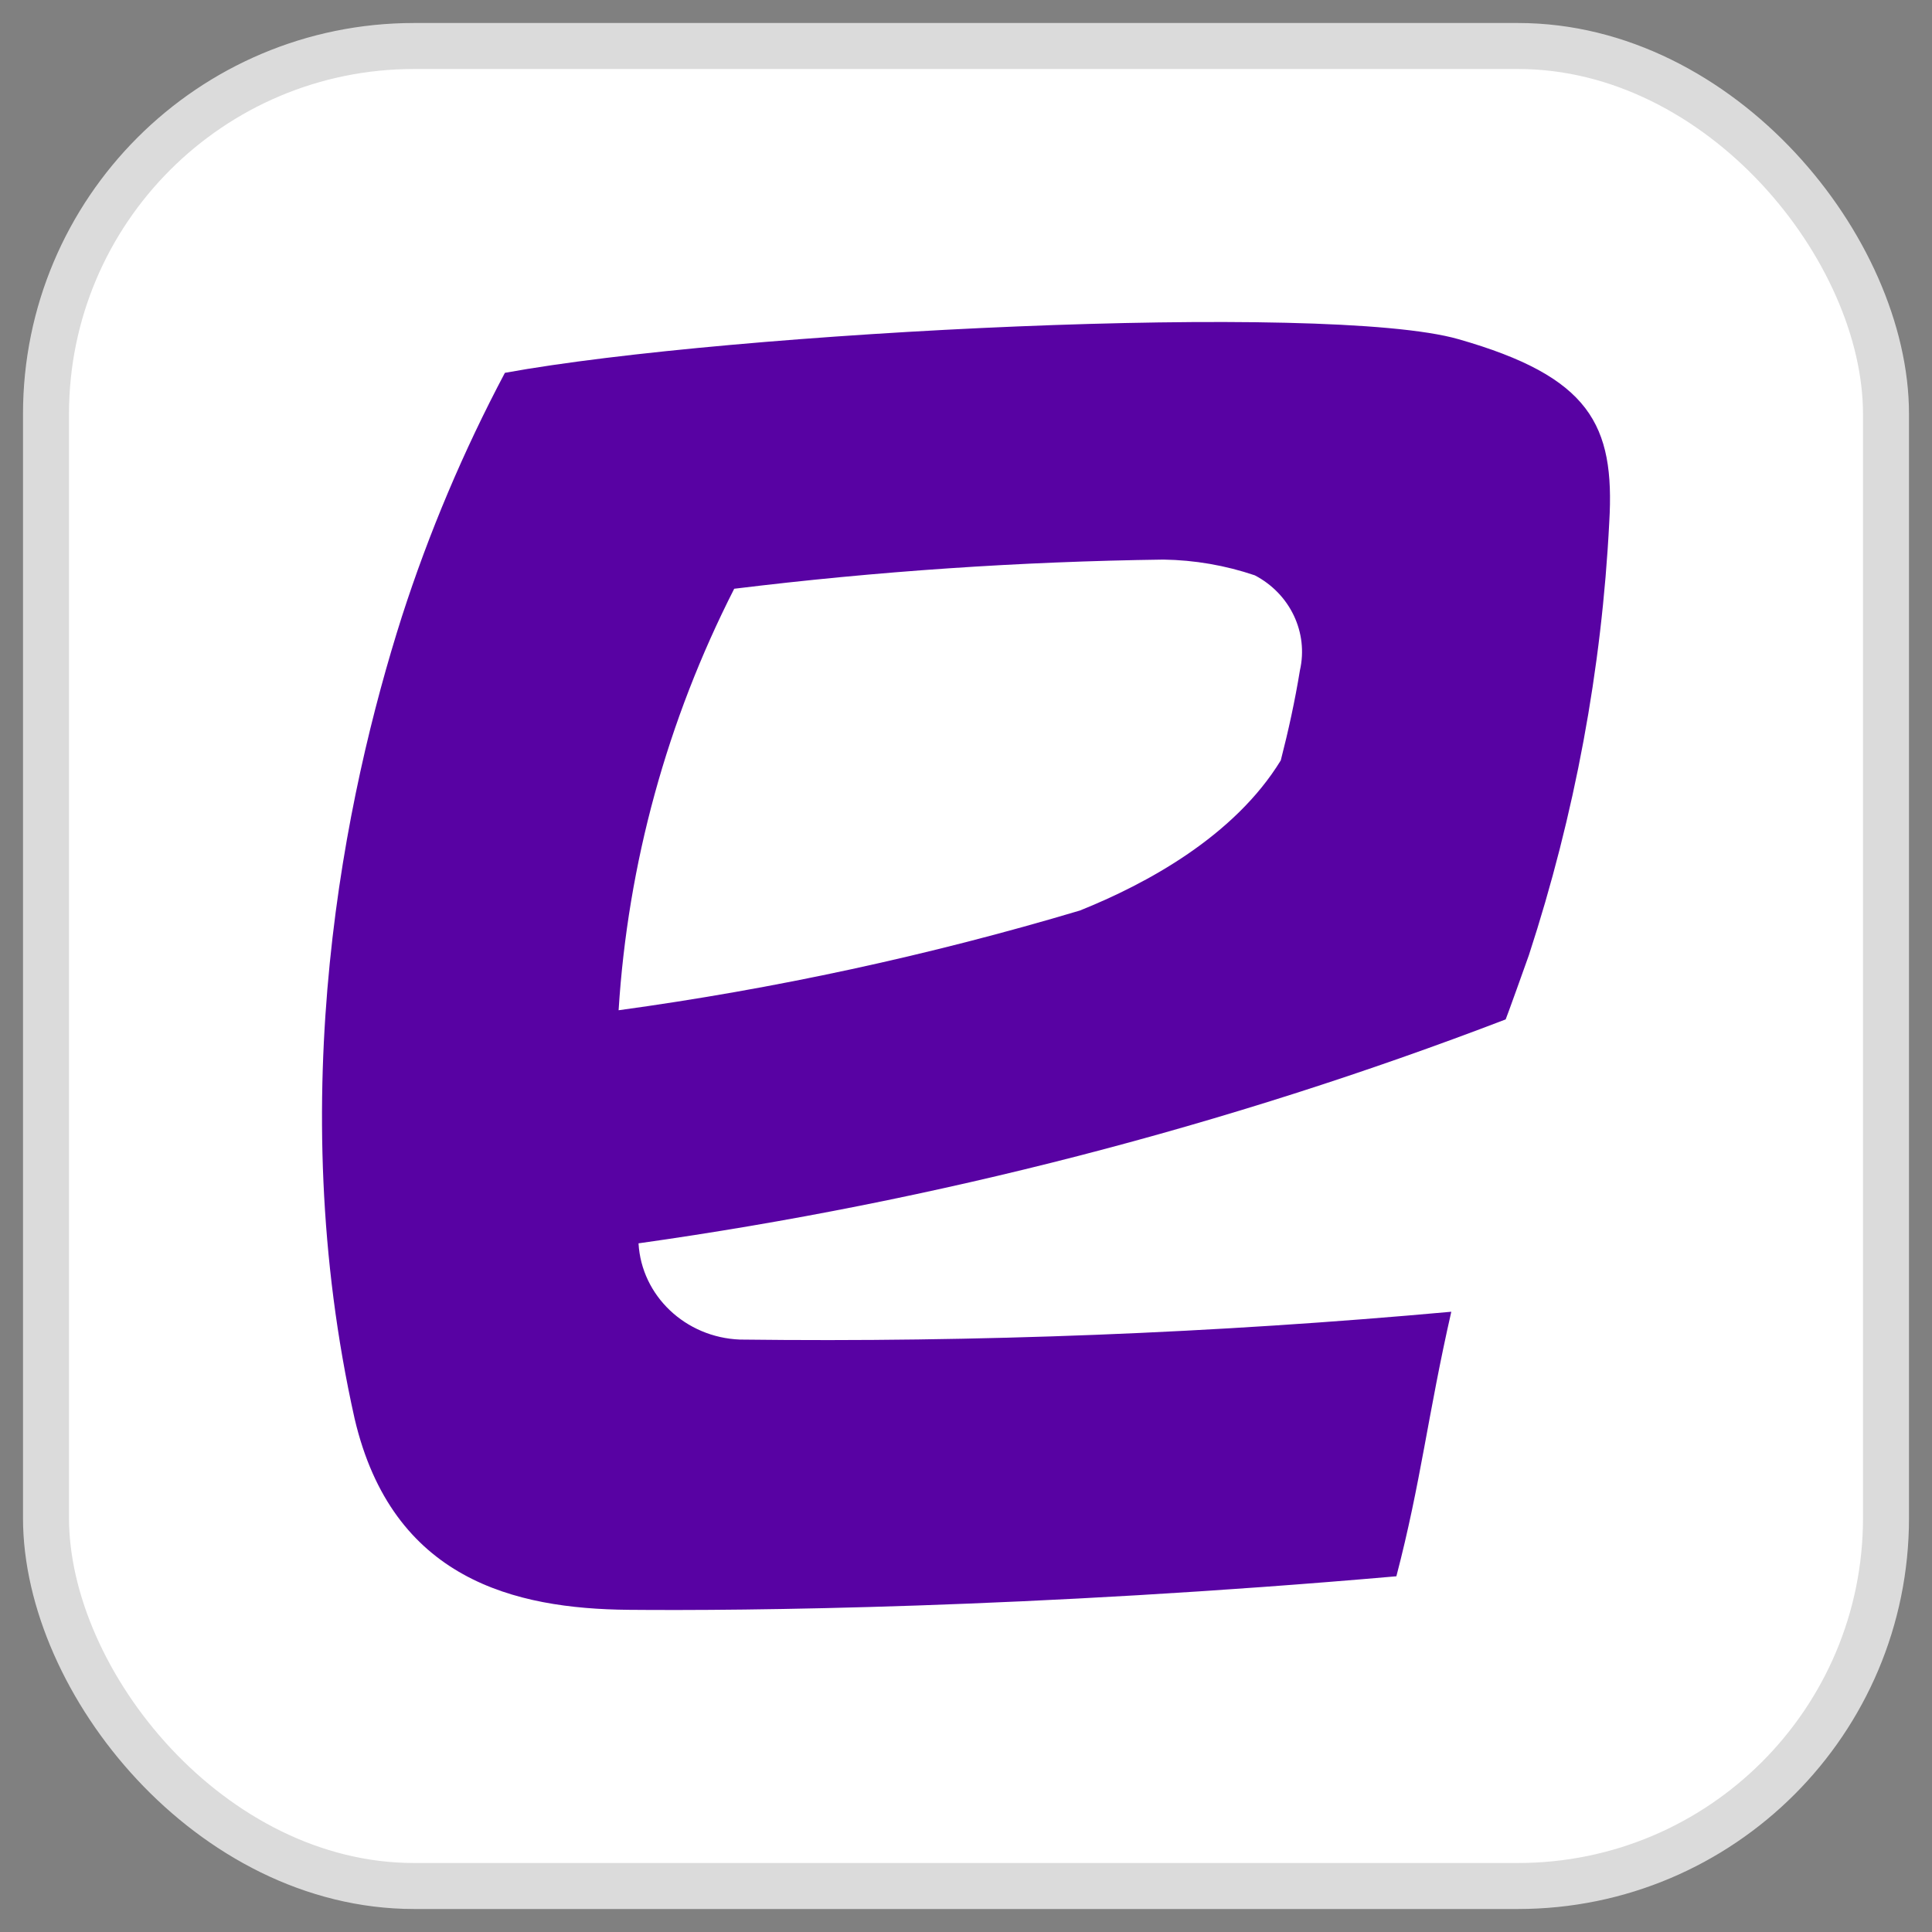
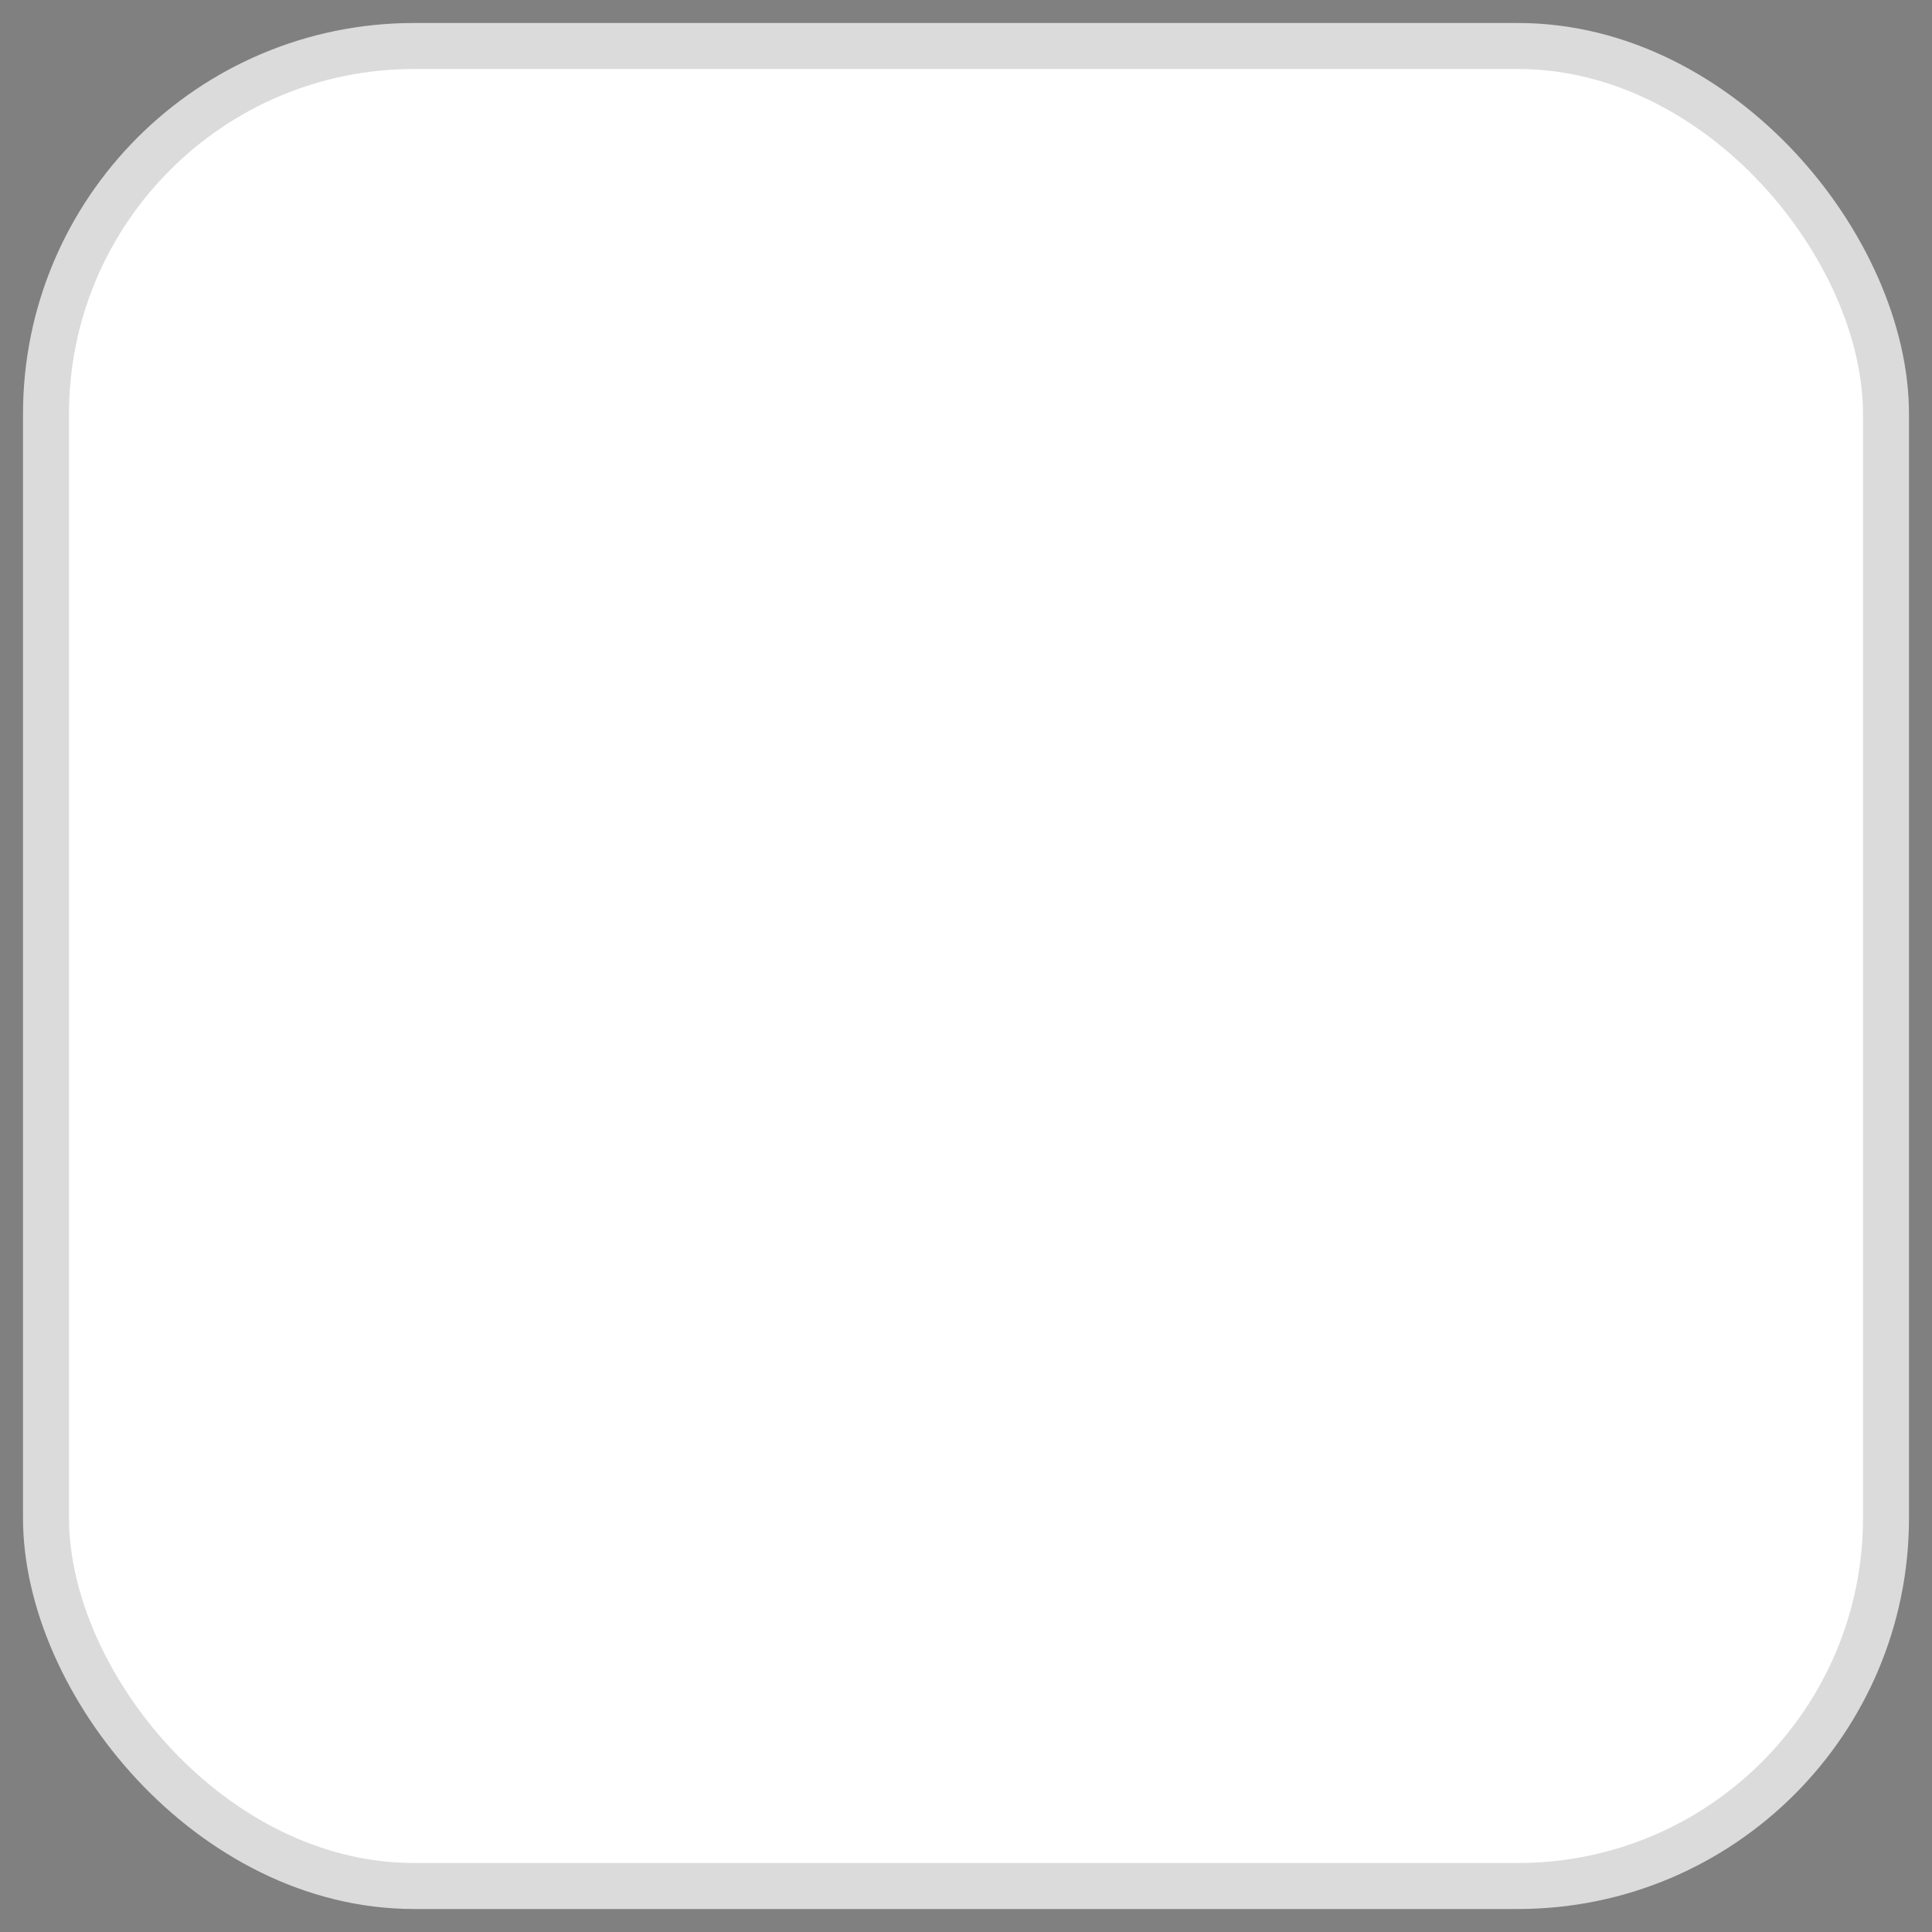
<svg xmlns="http://www.w3.org/2000/svg" width="42" height="42" viewBox="0 0 42 42" fill="none">
  <rect x="0" y="0" width="42" height="42" fill="#808080" stroke="none" />
  <rect x="1" y="1" width="40" height="40" rx="8" fill="white" />
-   <path fill-rule="evenodd" clip-rule="evenodd" d="M31.704 7.373C34.562 8.189 35.108 9.23 34.984 11.349C34.822 14.546 34.234 17.709 33.237 20.763C33.196 20.882 32.738 22.159 32.732 22.161C26.667 24.485 20.341 26.119 13.881 27.029C13.946 28.169 14.9 29.075 16.085 29.121C21.248 29.184 26.41 28.983 31.55 28.516C31.039 30.759 30.89 32.224 30.356 34.267C22.365 34.966 16.133 35.019 13.662 34.996C11.19 34.973 8.528 34.339 7.709 30.84C6.134 23.8 7.501 17.286 8.736 13.406C9.324 11.581 10.074 9.807 10.976 8.105C15.895 7.209 28.847 6.556 31.704 7.373ZM27.843 16.53C28.009 15.886 28.152 15.231 28.259 14.574C28.447 13.752 28.047 12.909 27.278 12.507C26.64 12.291 25.97 12.175 25.294 12.165C22.173 12.207 19.057 12.419 15.961 12.799C14.502 15.664 13.648 18.778 13.448 21.962C16.845 21.497 20.198 20.772 23.476 19.794C24.92 19.215 26.833 18.181 27.843 16.53Z" fill="#5802A3" />
  <rect x="1" y="1" width="40" height="40" rx="8" stroke="#DBDBDB" />
</svg>